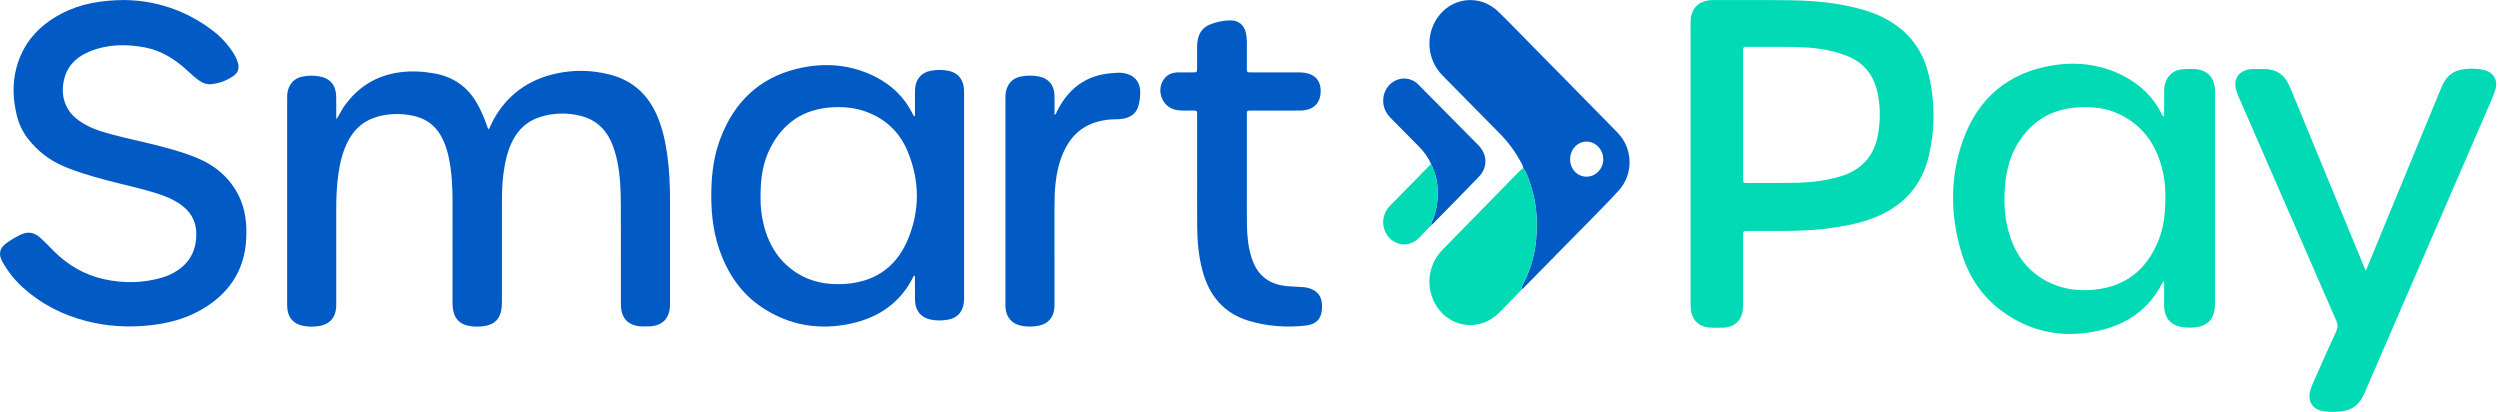
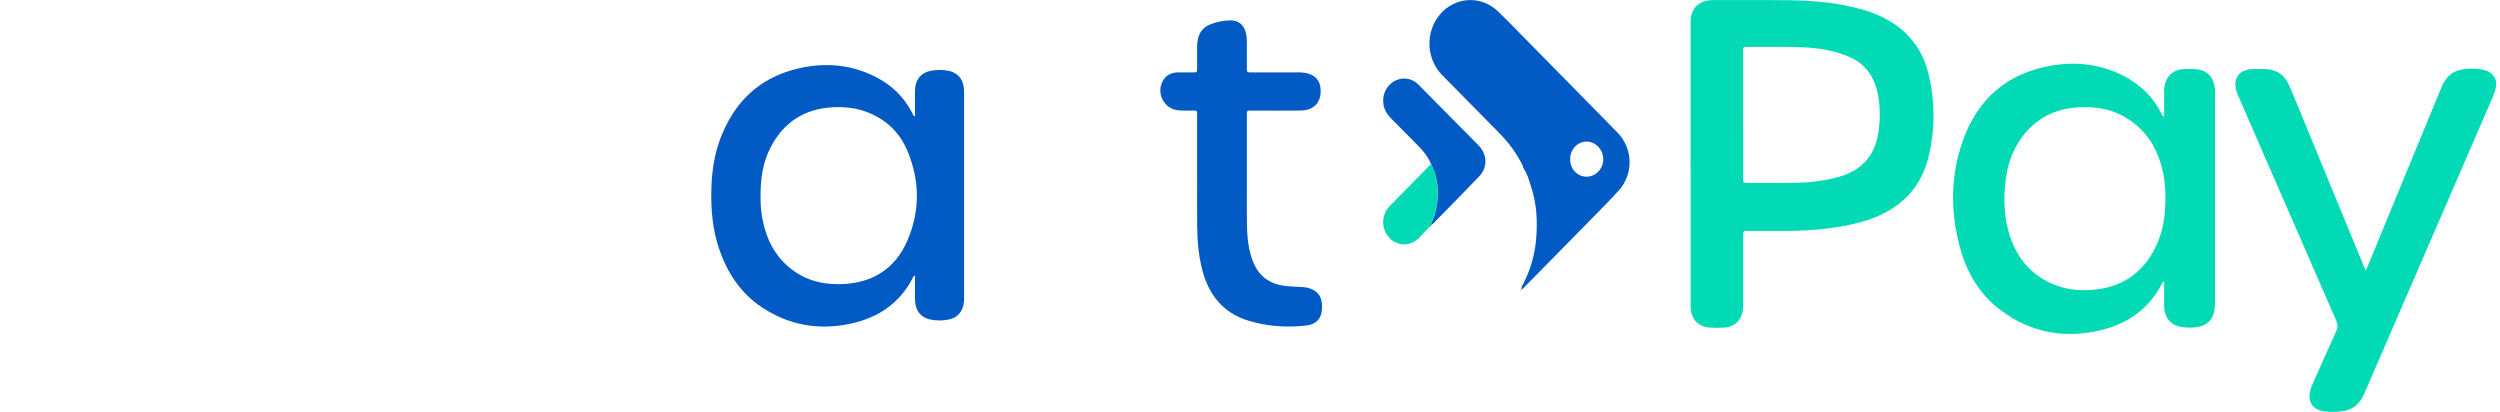
<svg xmlns="http://www.w3.org/2000/svg" width="607" height="100" viewBox="0 0 607 100" fill="none">
-   <path d="M81.641 28.963C82.385 27.972 82.815 26.894 83.474 25.942C86.823 21.119 91.378 18.282 97.229 17.534C99.99 17.182 102.722 17.34 105.45 17.823C110.057 18.638 113.533 21.049 115.839 25.135C116.727 26.714 117.464 28.357 118.077 30.059C118.236 30.496 118.296 30.983 118.691 31.413C119.082 30.588 119.41 29.781 119.833 29.023C123.167 23.03 128.268 19.364 134.91 17.88C139.249 16.91 143.627 16.988 147.96 18.077C153.121 19.375 156.85 22.431 159.149 27.229C160.689 30.44 161.472 33.866 161.979 37.367C162.529 41.163 162.688 44.985 162.688 48.817C162.688 56.907 162.688 64.993 162.688 73.084C162.688 73.341 162.688 73.598 162.688 73.859C162.649 77.36 160.827 79.207 157.354 79.256C156.322 79.27 155.292 79.306 154.273 79.038C152.366 78.534 151.245 77.303 150.886 75.396C150.759 74.727 150.752 74.028 150.752 73.341C150.745 65.554 150.762 57.767 150.738 49.98C150.727 46.324 150.621 42.669 149.856 39.073C149.507 37.43 149.039 35.826 148.337 34.293C146.885 31.131 144.505 29.037 141.125 28.166C137.804 27.313 134.48 27.366 131.194 28.388C128.208 29.316 126.016 31.209 124.563 33.965C123.178 36.595 122.589 39.45 122.212 42.362C121.902 44.756 121.87 47.163 121.87 49.575C121.87 57.404 121.87 65.237 121.87 73.066C121.87 73.665 121.853 74.272 121.775 74.868C121.454 77.381 120.189 78.742 117.696 79.15C116.29 79.383 114.862 79.38 113.466 79.041C111.619 78.59 110.48 77.413 110.075 75.555C109.92 74.839 109.874 74.113 109.874 73.376C109.885 65.244 109.881 57.111 109.878 48.982C109.878 45.496 109.712 42.02 109.032 38.587C108.739 37.106 108.327 35.664 107.724 34.279C106.264 30.933 103.804 28.818 100.18 28.082C97.388 27.514 94.61 27.539 91.868 28.268C88.575 29.143 86.139 31.142 84.553 34.159C83.235 36.665 82.575 39.373 82.17 42.151C81.722 45.221 81.627 48.312 81.638 51.415C81.659 58.687 81.645 65.956 81.645 73.228C81.645 73.743 81.659 74.265 81.609 74.776C81.394 77.159 80.066 78.664 77.721 79.115C76.318 79.387 74.894 79.376 73.491 79.087C71.327 78.636 70.019 77.212 69.776 75.03C69.716 74.476 69.719 73.912 69.719 73.355C69.719 57.005 69.719 40.656 69.719 24.306C69.719 23.45 69.698 22.593 69.962 21.75C70.502 20.034 71.637 18.983 73.385 18.61C74.746 18.32 76.124 18.292 77.489 18.532C80.147 19.001 81.535 20.608 81.624 23.323C81.669 24.786 81.638 26.249 81.641 27.712C81.641 28.134 81.641 28.554 81.641 28.977V28.963Z" fill="#025BC5" />
  <path d="M410.474 39.779C410.474 28.593 410.474 17.405 410.474 6.219C410.474 5.832 410.467 5.444 410.481 5.056C410.58 2.151 412.297 0.322 415.184 0.054C415.611 0.015 416.044 0.019 416.474 0.022C422.502 0.029 428.53 -0.02 434.555 0.061C440.59 0.142 446.583 0.692 452.413 2.384C455.367 3.241 458.138 4.499 460.63 6.325C464.744 9.339 467.201 13.439 468.34 18.328C469.831 24.748 469.845 31.206 468.371 37.636C466.637 45.2 461.977 50.22 454.771 52.956C451.045 54.369 447.157 55.064 443.22 55.536C437.086 56.273 430.927 56.03 424.776 56.072C423.151 56.083 423.228 55.889 423.228 57.588C423.228 62.837 423.228 68.086 423.228 73.335C423.228 73.938 423.232 74.54 423.176 75.14C422.936 77.635 421.237 79.349 418.73 79.532C417.489 79.624 416.231 79.62 414.99 79.525C412.424 79.331 410.732 77.586 410.517 75.016C410.474 74.502 410.481 73.983 410.481 73.469C410.481 62.238 410.481 51.01 410.481 39.779H410.474ZM423.225 27.871C423.225 32.993 423.225 38.111 423.225 43.233C423.225 44.418 423.235 44.428 424.434 44.428C428.439 44.422 432.443 44.467 436.444 44.372C439.888 44.291 443.297 43.861 446.628 42.892C451.895 41.362 455.068 37.999 456.005 32.545C456.548 29.373 456.566 26.218 455.977 23.055C455.127 18.483 452.713 15.173 448.268 13.499C447.704 13.287 447.136 13.083 446.561 12.907C443.244 11.881 439.825 11.504 436.377 11.426C432.376 11.338 428.372 11.391 424.367 11.384C424.194 11.384 424.022 11.391 423.849 11.384C423.422 11.366 423.211 11.553 423.221 11.99C423.232 12.29 423.221 12.593 423.221 12.893C423.221 17.884 423.221 22.876 423.221 27.867L423.225 27.871Z" fill="#01DAB5" />
  <path d="M525.454 68.35C525.066 68.445 525.02 68.67 524.929 68.85C521.841 74.868 516.814 78.484 510.388 80.092C501.508 82.313 493.188 80.871 485.8 75.344C480.886 71.667 477.759 66.633 476.077 60.785C473.518 51.877 473.465 42.905 476.578 34.145C480.237 23.841 487.573 17.602 498.458 15.864C504.324 14.929 510.039 15.613 515.414 18.338C519.532 20.425 522.733 23.432 524.816 27.581C524.939 27.828 524.975 28.163 525.454 28.293C525.454 26.464 525.451 24.68 525.454 22.896C525.454 22.124 525.429 21.356 525.613 20.587C526.156 18.321 527.724 16.942 530.061 16.791C530.918 16.734 531.782 16.752 532.642 16.766C535.691 16.826 537.517 18.539 537.789 21.588C537.824 21.973 537.81 22.36 537.81 22.748C537.81 39.655 537.81 56.562 537.81 73.468C537.81 74.159 537.778 74.839 537.637 75.52C537.21 77.589 535.998 78.865 533.921 79.32C532.6 79.612 531.26 79.602 529.942 79.433C527.114 79.073 525.528 77.24 525.454 74.364C525.429 73.373 525.451 72.386 525.451 71.395C525.451 70.408 525.451 69.418 525.451 68.346L525.454 68.35ZM525.754 47.946C525.807 45.7 525.556 43.18 524.911 40.716C523.406 34.988 520.237 30.532 514.829 27.849C511.579 26.238 508.103 25.847 504.532 26.065C498.134 26.453 493.255 29.393 489.917 34.846C488.063 37.875 487.189 41.22 486.857 44.731C486.459 48.965 486.667 53.146 487.982 57.221C489.582 62.181 492.557 66.058 497.256 68.438C500.841 70.257 504.687 70.74 508.671 70.313C516.102 69.52 521.093 65.515 523.938 58.715C525.338 55.373 525.775 51.845 525.754 47.943V47.946Z" fill="#02DAB6" />
-   <path d="M30.39 0.011C37.733 0.123 45.238 2.457 51.802 7.544C53.825 9.109 55.514 10.995 56.853 13.188C57.283 13.893 57.608 14.64 57.809 15.433C58.101 16.586 57.801 17.605 56.846 18.31C55.189 19.529 53.307 20.238 51.255 20.439C50.23 20.541 49.306 20.206 48.463 19.632C47.501 18.976 46.634 18.204 45.788 17.407C42.76 14.559 39.368 12.32 35.223 11.527C30.718 10.667 26.223 10.706 21.894 12.447C18.94 13.635 16.642 15.563 15.708 18.757C14.707 22.177 15.154 26.379 19.046 29.188C20.632 30.334 22.356 31.176 24.214 31.772C28.229 33.062 32.364 33.887 36.453 34.885C40.215 35.798 43.962 36.774 47.554 38.23C52.179 40.106 55.838 43.13 58.045 47.678C59.624 50.928 59.962 54.442 59.783 57.999C59.391 65.867 55.415 71.494 48.696 75.304C44.702 77.571 40.331 78.618 35.787 79.048C30.813 79.52 25.899 79.207 21.059 77.976C15.257 76.499 10.039 73.866 5.576 69.826C3.581 68.021 1.935 65.927 0.609 63.597C-0.455 61.732 -0.127 60.227 1.611 58.997C2.696 58.228 3.831 57.531 5.044 56.963C6.697 56.191 8.192 56.364 9.592 57.569C10.868 58.666 11.999 59.906 13.191 61.084C16.571 64.433 20.548 66.738 25.201 67.775C29.942 68.829 34.676 68.762 39.361 67.397C40.772 66.985 42.093 66.357 43.303 65.515C46.436 63.336 47.744 60.273 47.66 56.533C47.589 53.487 46.154 51.238 43.69 49.539C42.005 48.376 40.148 47.618 38.212 47.001C34.031 45.668 29.731 44.798 25.501 43.656C22.014 42.714 18.542 41.713 15.225 40.271C11.883 38.822 9.102 36.623 6.853 33.767C5.478 32.023 4.561 30.041 4.043 27.877C3.126 24.049 2.982 20.199 4.004 16.388C5.605 10.427 9.408 6.232 14.791 3.377C19.384 0.945 24.334 0.039 30.39 0V0.011Z" fill="#025BC5" />
  <path d="M222.154 28.257C222.154 26.533 222.154 24.88 222.154 23.223C222.154 22.62 222.14 22.018 222.193 21.418C222.394 19.18 223.701 17.657 225.898 17.202C227.339 16.903 228.816 16.91 230.262 17.188C232.476 17.615 233.783 19.106 234.027 21.351C234.083 21.863 234.076 22.381 234.08 22.899C234.08 39.249 234.08 55.598 234.08 71.948C234.08 72.42 234.083 72.896 234.034 73.365C233.794 75.685 232.483 77.19 230.202 77.613C228.802 77.874 227.364 77.881 225.965 77.599C223.589 77.123 222.235 75.452 222.168 72.914C222.119 70.936 222.157 68.955 222.157 66.992C221.9 66.872 221.826 67.076 221.763 67.196C218.618 73.517 213.345 77.098 206.626 78.565C198.927 80.246 191.637 79.026 185.02 74.638C179.873 71.222 176.634 66.325 174.645 60.562C172.999 55.785 172.58 50.829 172.721 45.809C172.837 41.66 173.415 37.581 174.889 33.682C178.216 24.88 184.241 18.94 193.512 16.698C200.019 15.123 206.418 15.553 212.491 18.616C216.404 20.59 219.457 23.466 221.474 27.397C221.618 27.679 221.657 28.06 222.154 28.257ZM184.667 47.864C184.604 49.947 184.872 52.38 185.478 54.766C186.751 59.765 189.388 63.815 193.865 66.516C197.132 68.486 200.746 69.124 204.518 68.973C211.871 68.68 217.317 65.254 220.254 58.545C223.434 51.287 223.377 43.792 220.261 36.492C218.322 31.955 214.882 28.782 210.175 27.083C207.584 26.149 204.902 25.909 202.173 26.05C195.306 26.41 190.29 29.678 187.124 35.741C185.214 39.407 184.618 43.387 184.664 47.861L184.667 47.864Z" fill="#025BC5" />
  <path d="M574.408 65.765C575.237 63.755 575.942 62.049 576.643 60.343C582.019 47.311 587.395 34.278 592.764 21.242C593.649 19.099 595.023 17.446 597.382 16.952C599.201 16.571 601.083 16.564 602.895 16.938C605.528 17.481 606.667 19.55 605.775 22.099C605.165 23.84 604.39 25.525 603.656 27.221C593.871 49.824 584.081 72.424 574.285 95.024C574.013 95.655 573.731 96.289 573.372 96.871C572.307 98.577 570.746 99.589 568.761 99.846C567.266 100.04 565.74 100.058 564.252 99.857C561.464 99.479 560.209 97.477 560.96 94.713C561.14 94.054 561.415 93.416 561.693 92.789C563.526 88.664 565.349 84.536 567.231 80.433C567.64 79.545 567.661 78.804 567.263 77.895C561.623 65.021 556.014 52.13 550.402 39.245C548.118 34.003 545.83 28.765 543.556 23.52C543.147 22.575 542.745 21.623 542.738 20.558C542.731 18.88 543.546 17.668 545.114 17.1C545.724 16.882 546.355 16.758 547.011 16.765C547.959 16.776 548.904 16.755 549.852 16.765C552.63 16.794 554.629 18.073 555.75 20.601C556.811 22.998 557.78 25.434 558.778 27.859C563.512 39.34 568.243 50.825 572.977 62.31C573.418 63.378 573.862 64.447 574.408 65.765Z" fill="#02DAB6" />
  <path d="M369.838 40.747C369.792 40.211 369.493 39.781 369.253 39.33C367.86 36.735 366.108 34.412 364.036 32.322C359.404 27.647 354.782 22.962 350.178 18.26C346.568 14.576 346.047 8.784 348.888 4.484C352.322 -0.709 359.277 -1.523 363.764 2.809C366.457 5.407 369.041 8.118 371.668 10.779C375.172 14.333 378.672 17.886 382.173 21.443C385.701 25.032 389.24 28.606 392.751 32.216C396.516 36.09 396.668 42.238 393.019 46.264C390.651 48.876 388.155 51.371 385.687 53.889C380.6 59.081 375.496 64.256 370.391 69.431C370.095 69.731 369.856 70.108 369.429 70.263C369.327 69.607 369.746 69.121 370.007 68.595C371.664 65.257 372.679 61.714 372.979 58.031C373.303 54.008 373.166 49.976 371.967 46.066C371.407 44.24 370.952 42.361 369.838 40.75V40.747ZM381.224 38.688C381.231 41.036 382.987 42.894 385.204 42.897C387.45 42.904 389.304 40.948 389.276 38.611C389.248 36.319 387.421 34.398 385.257 34.38C383.012 34.363 381.217 36.277 381.224 38.688Z" fill="#025BC5" />
  <path d="M290.659 42.57C290.659 37.709 290.659 32.844 290.659 27.983C290.659 26.812 290.726 26.865 289.545 26.841C288.174 26.812 286.796 26.964 285.428 26.664C281.998 25.917 280.535 21.564 282.848 18.909C283.662 17.975 284.751 17.608 285.957 17.584C287.162 17.562 288.368 17.584 289.574 17.577C290.638 17.57 290.649 17.562 290.656 16.537C290.666 14.816 290.663 13.096 290.656 11.372C290.656 10.766 290.716 10.177 290.832 9.582C291.174 7.837 292.157 6.606 293.79 5.947C295.355 5.313 297.005 4.971 298.69 4.946C300.671 4.914 302.049 6.032 302.493 7.949C302.648 8.619 302.747 9.296 302.74 9.994C302.719 12.144 302.729 14.298 302.736 16.448C302.736 17.57 302.747 17.58 303.85 17.58C307.682 17.584 311.514 17.591 315.346 17.577C316.174 17.577 316.982 17.654 317.764 17.901C319.52 18.451 320.531 19.769 320.644 21.616C320.845 24.877 319.076 26.795 315.72 26.841C312.233 26.887 308.743 26.851 305.257 26.851C304.739 26.851 304.224 26.844 303.706 26.851C302.751 26.869 302.736 26.872 302.736 27.863C302.733 34.444 302.733 41.029 302.736 47.611C302.736 49.976 302.722 52.345 302.761 54.711C302.803 57.298 303.05 59.868 303.815 62.353C305.193 66.848 308.035 69.111 312.716 69.495C313.746 69.58 314.778 69.618 315.808 69.685C316.238 69.714 316.675 69.707 317.094 69.791C319.978 70.352 321.124 72.104 320.997 74.825C320.873 77.406 319.594 78.766 317.01 79.052C312.342 79.566 307.721 79.249 303.216 77.892C297.086 76.048 293.56 71.737 291.957 65.695C291.022 62.18 290.698 58.588 290.673 54.964C290.645 50.833 290.666 46.701 290.666 42.573L290.659 42.57Z" fill="#025BC5" />
-   <path d="M256.037 27.88C256.478 27.683 256.499 27.312 256.644 27.023C259.355 21.563 263.602 18.295 269.792 17.773C270.78 17.689 271.76 17.579 272.75 17.735C275.327 18.136 276.839 19.79 276.846 22.381C276.846 23.449 276.723 24.524 276.451 25.571C276.025 27.224 274.957 28.232 273.325 28.677C272.532 28.892 271.721 28.966 270.899 28.962C269.384 28.955 267.896 29.166 266.44 29.568C262.361 30.7 259.732 33.428 258.093 37.218C257.077 39.566 256.559 42.04 256.277 44.572C256.059 46.538 256.027 48.516 256.03 50.494C256.044 58.105 256.037 65.719 256.034 73.333C256.034 73.848 256.041 74.366 255.992 74.881C255.773 77.119 254.451 78.61 252.258 79.069C250.813 79.372 249.35 79.368 247.905 79.072C245.709 78.624 244.383 77.137 244.158 74.898C244.112 74.43 244.115 73.954 244.115 73.481C244.115 57.05 244.115 40.623 244.115 24.193C244.115 23.421 244.108 22.648 244.323 21.891C244.824 20.11 245.959 18.993 247.76 18.598C249.202 18.284 250.665 18.284 252.117 18.549C254.518 18.982 255.896 20.523 256.013 22.973C256.069 24.175 256.034 25.381 256.037 26.586C256.037 27.002 256.037 27.415 256.037 27.88Z" fill="#025BC5" />
-   <path d="M369.837 40.748C370.951 42.359 371.405 44.234 371.966 46.064C373.164 49.973 373.302 54.01 372.978 58.028C372.682 61.712 371.663 65.258 370.006 68.593C369.745 69.118 369.326 69.605 369.428 70.261L369.438 70.24C369.248 70.299 369.195 70.462 369.156 70.627C367.418 72.411 365.705 74.223 363.943 75.978C359.106 80.797 351.435 79.553 348.298 73.465C346.095 69.189 346.867 64.099 350.276 60.595C353.216 57.574 356.184 54.577 359.131 51.567C362.381 48.25 365.628 44.922 368.878 41.605C369.178 41.298 369.516 41.034 369.833 40.748H369.837Z" fill="#01DAB5" />
  <path d="M347.452 39.807C346.779 38.199 345.746 36.839 344.53 35.605C342.267 33.31 340.014 31.005 337.733 28.727C336.415 27.409 335.71 25.872 335.855 23.986C336.144 20.196 340.014 17.933 343.243 19.657C343.705 19.904 344.093 20.239 344.456 20.605C349.292 25.491 354.143 30.366 358.958 35.27C361.176 37.526 361.246 40.642 359.085 42.895C355.398 46.741 351.644 50.523 347.921 54.33C347.801 54.454 347.678 54.574 347.484 54.528C347.495 54.401 347.466 54.256 347.516 54.151C348.795 51.51 349.194 48.718 349.046 45.81C348.936 43.684 348.397 41.696 347.449 39.807H347.452Z" fill="#025BC5" />
  <path d="M347.453 39.807C348.401 41.696 348.94 43.684 349.05 45.81C349.198 48.718 348.799 51.51 347.52 54.151C347.467 54.256 347.495 54.401 347.488 54.528L347.495 54.499C347.245 54.566 347.245 54.792 347.188 54.982C346.367 55.857 345.553 56.738 344.717 57.598C342.926 59.442 340.677 59.858 338.622 58.747C336.528 57.616 335.407 55.06 335.975 52.698C336.211 51.718 336.634 50.837 337.343 50.111C340.709 46.674 344.083 43.24 347.453 39.807Z" fill="#02DAB6" />
  <path d="M347.186 54.981C347.238 54.791 347.242 54.565 347.492 54.498C347.587 54.784 347.372 54.872 347.186 54.981Z" fill="#025BC5" />
  <path d="M369.156 70.63C369.199 70.461 369.248 70.299 369.438 70.242C369.421 70.429 369.294 70.535 369.156 70.63Z" fill="#025BC5" />
</svg>